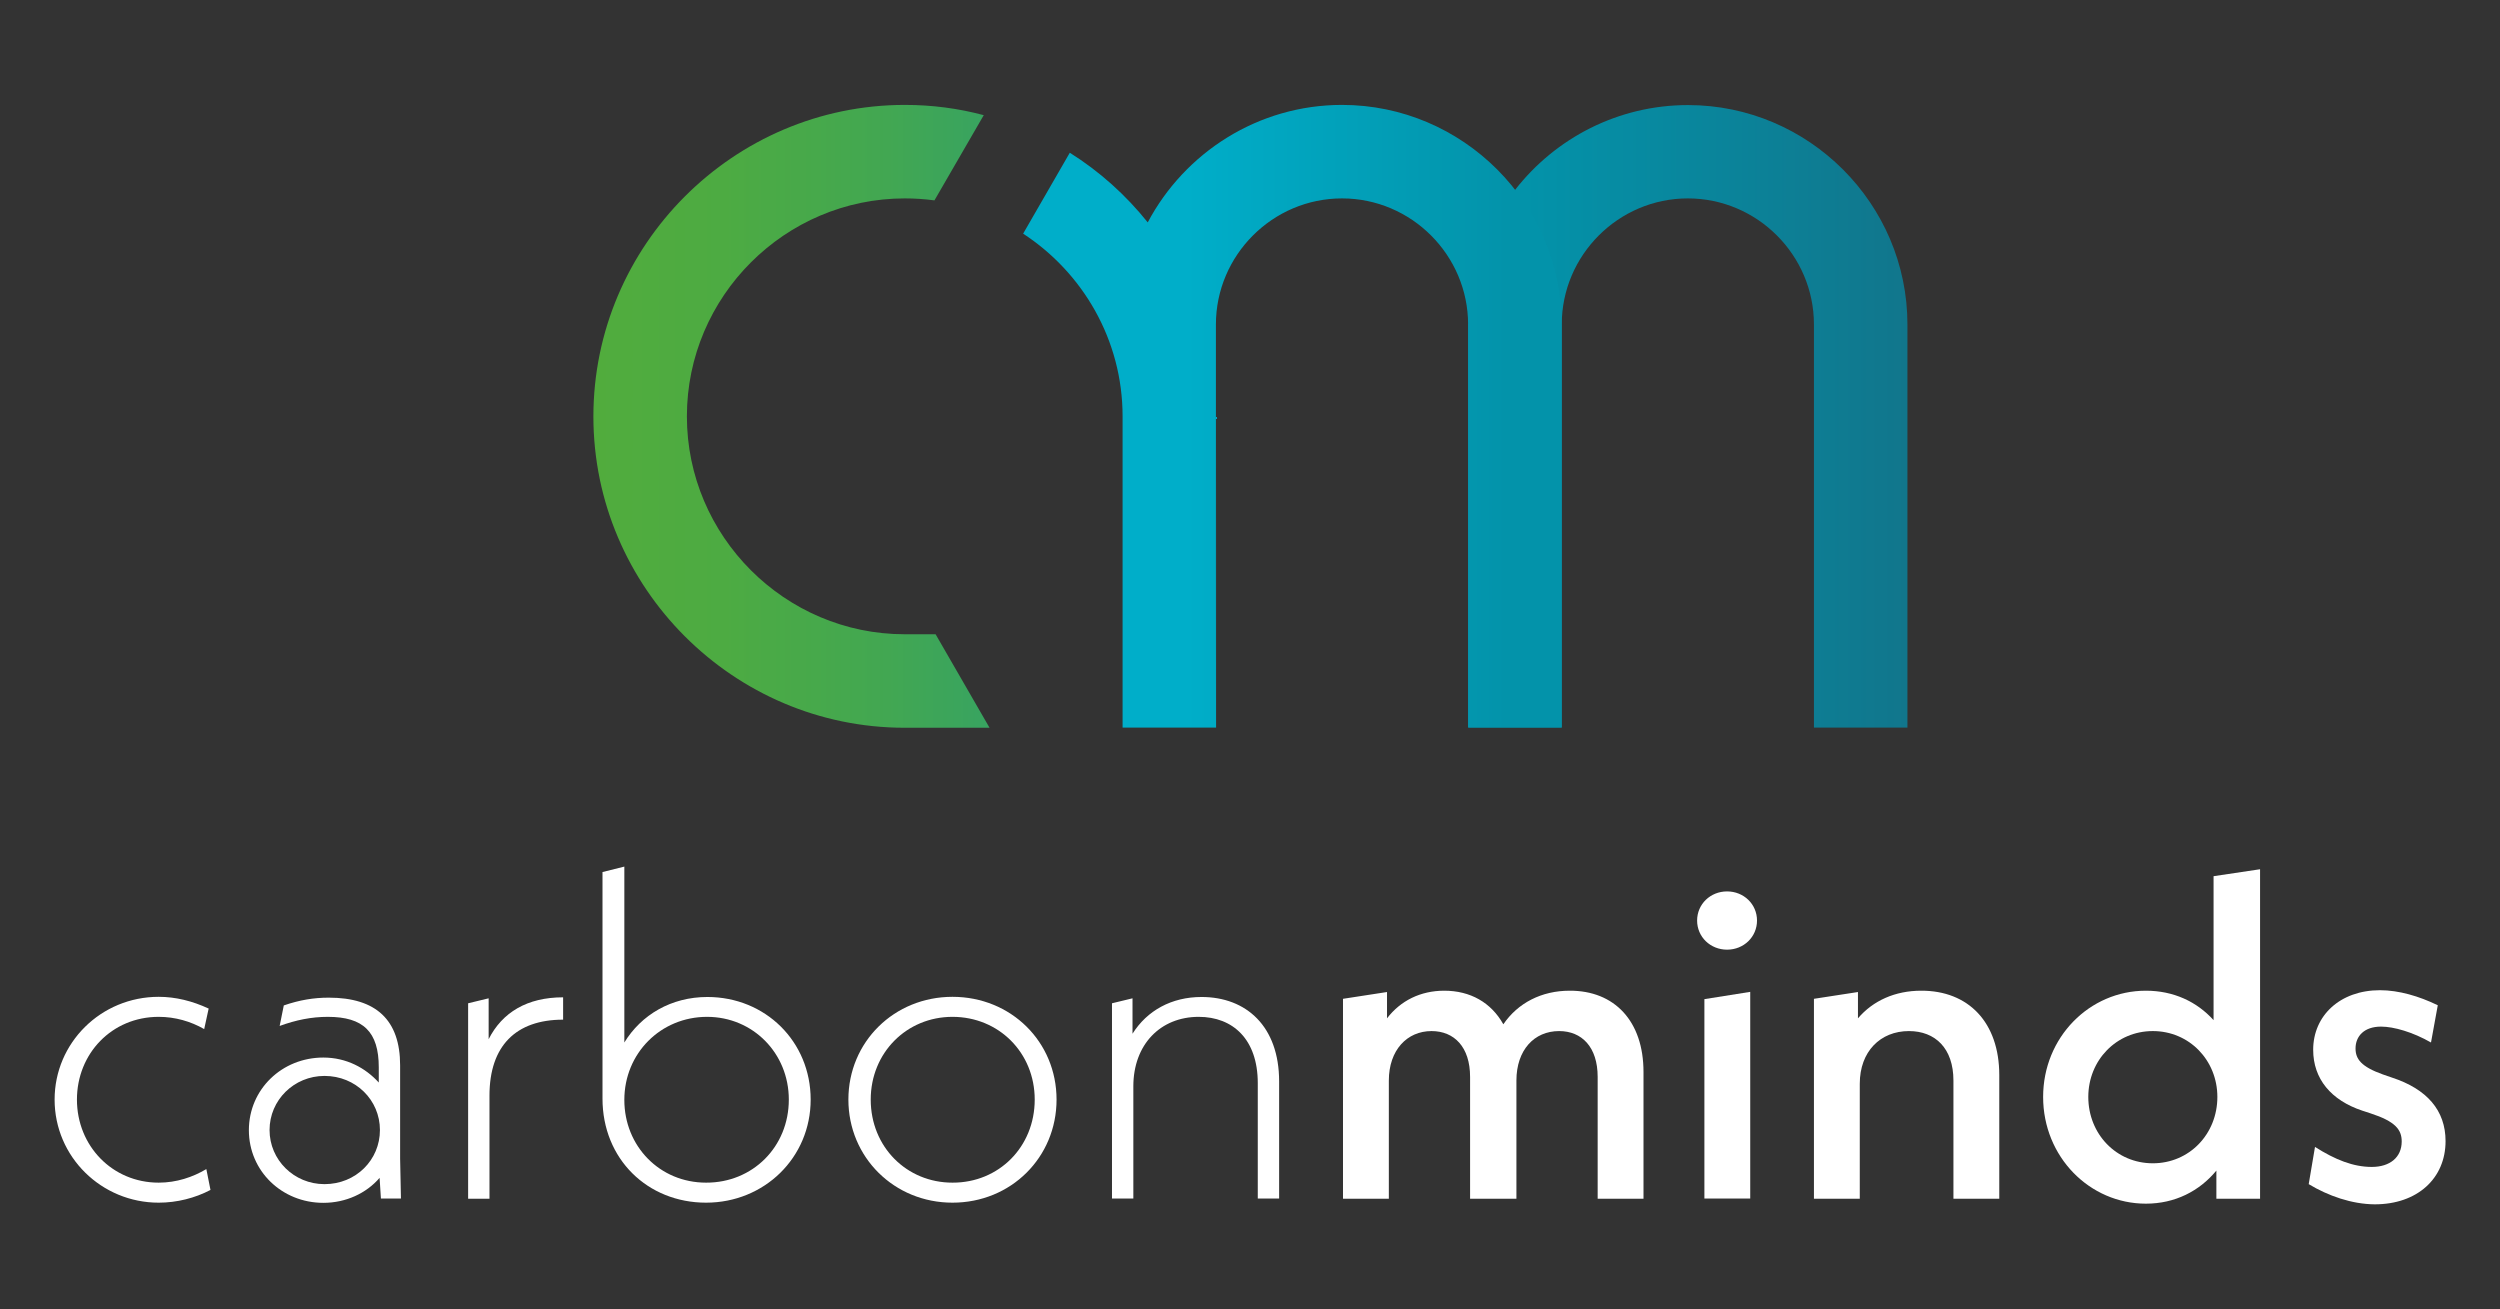
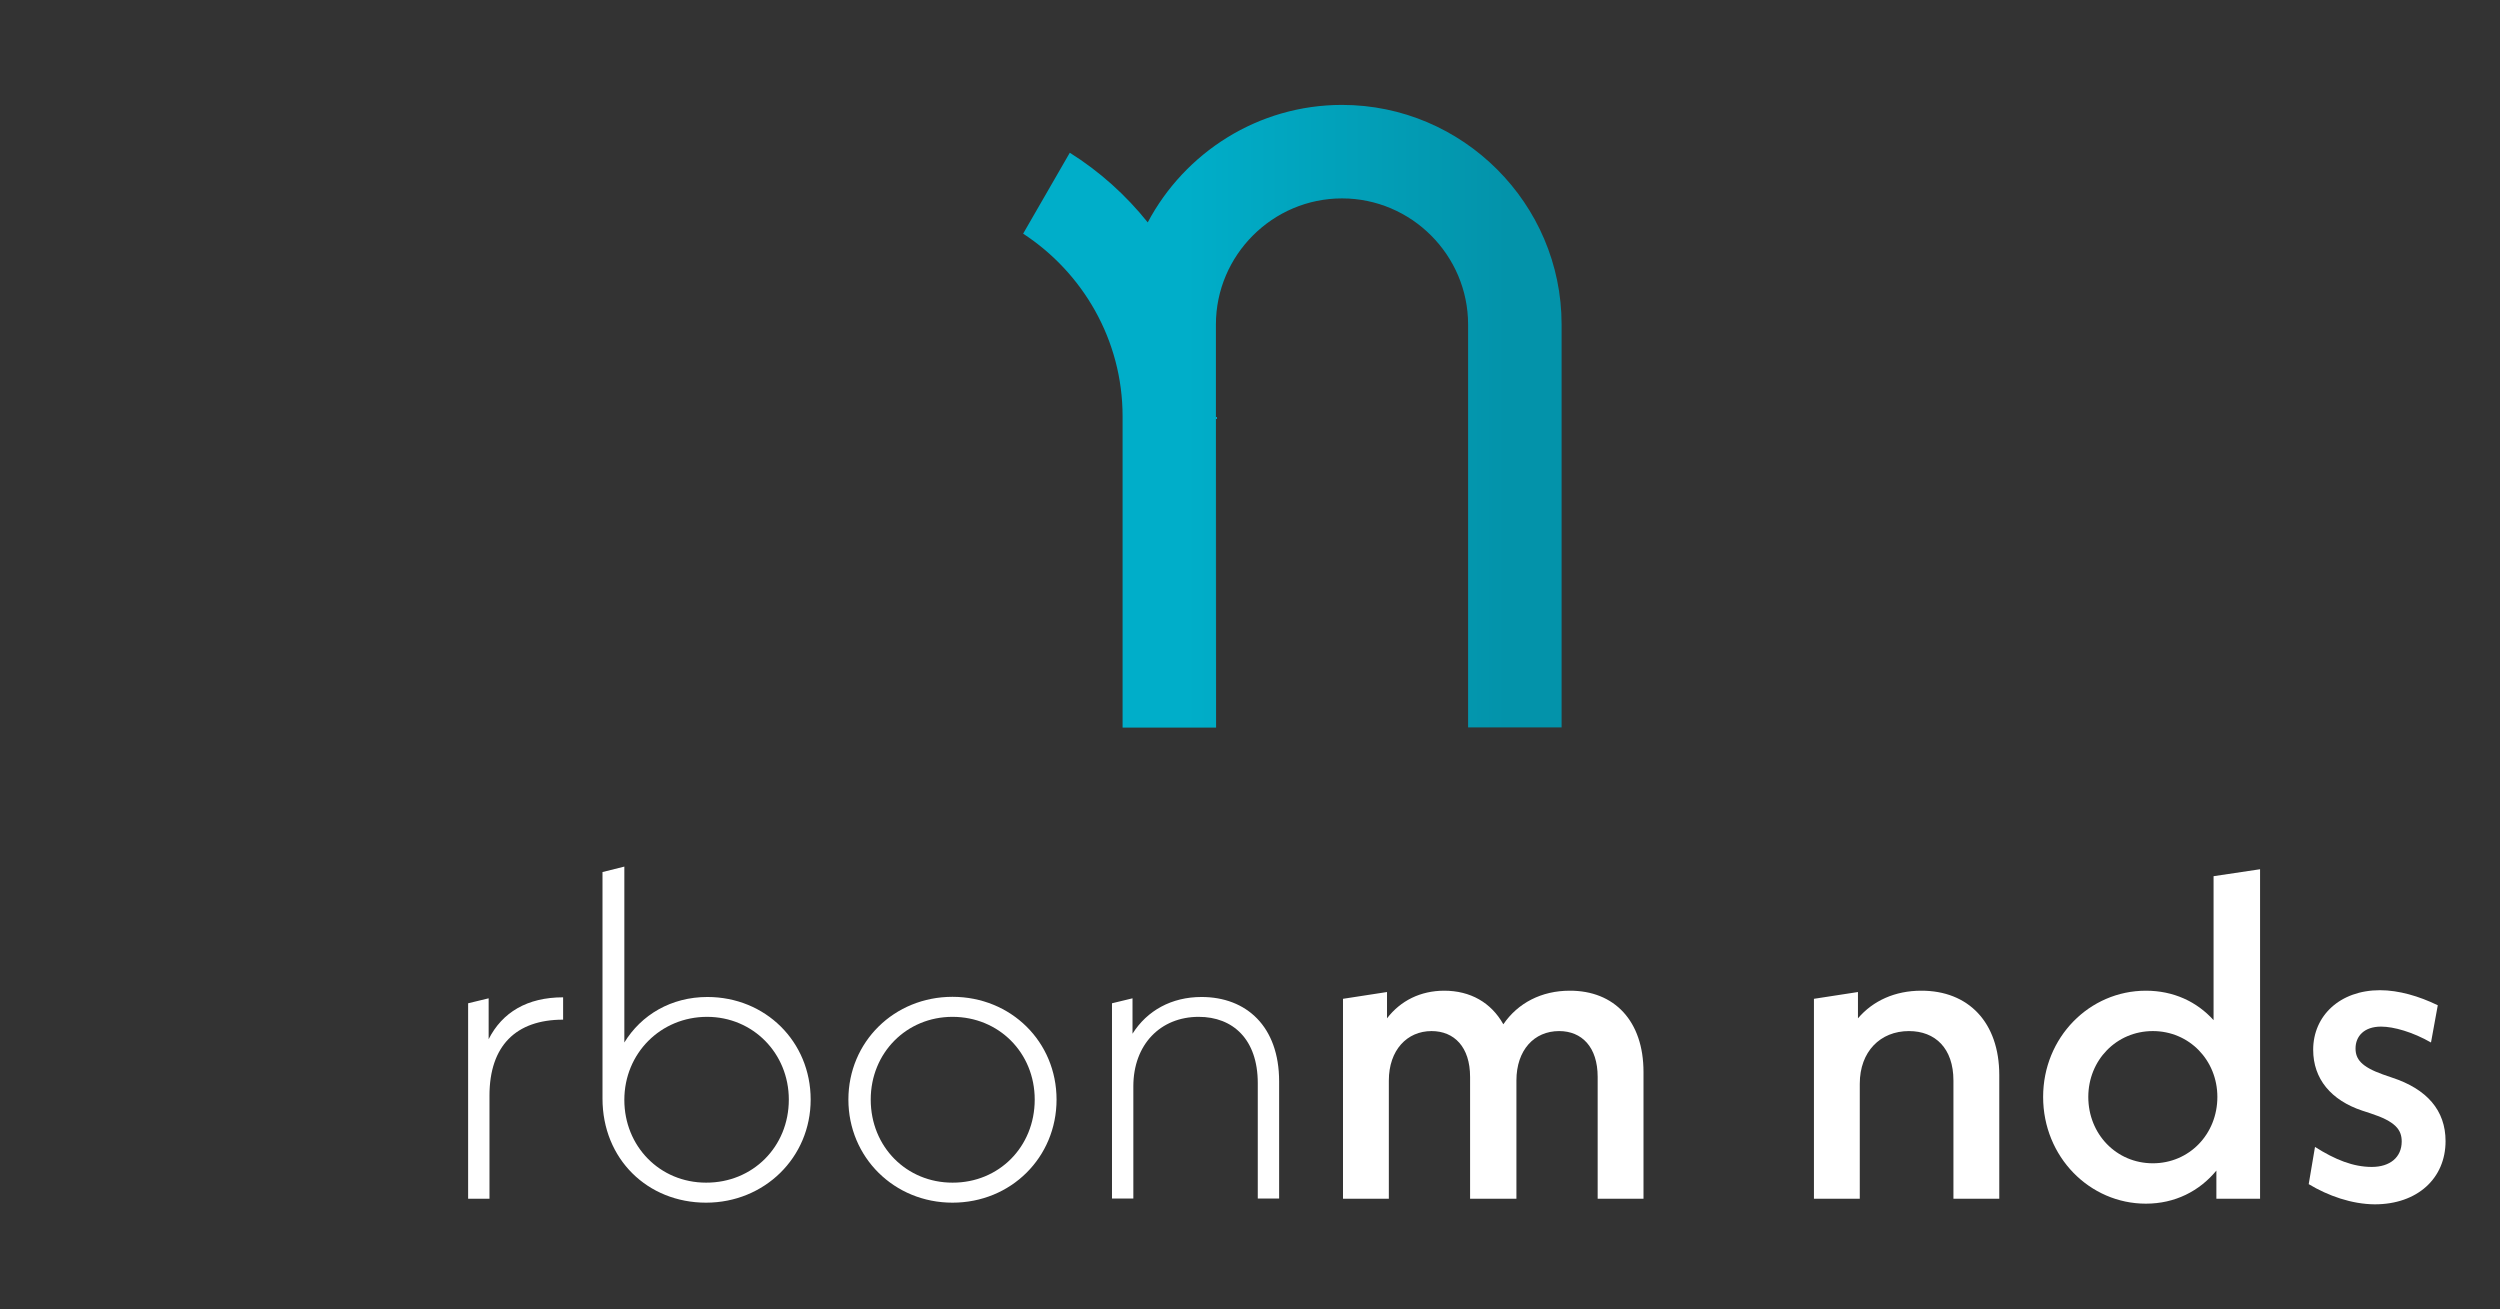
<svg xmlns="http://www.w3.org/2000/svg" version="1.1" x="0px" y="0px" viewBox="0 0 1510.8 791.1" style="enable-background:new 0 0 1510.8 791.1;" xml:space="preserve">
  <rect x="0" y="0" width="1510.8" height="791.1" fill="#333333" stroke="none" />
  <style type="text/css">
	.st0{fill:#FFFFFF;}
	.st1{fill-rule:evenodd;clip-rule:evenodd;fill:url(#SVGID_1_);}
	.st2{fill-rule:evenodd;clip-rule:evenodd;fill:url(#SVGID_00000010275302985678407330000011288835231452457919_);}
	.st3{fill-rule:evenodd;clip-rule:evenodd;fill:url(#SVGID_00000006696222712394066600000006473612063494577593_);}
</style>
  <g id="Ebene_1">
</g>
  <g id="Ebene_2">
    <g>
      <g>
-         <path class="st0" d="M33,664.5c0-34.3,28-62.1,62.9-62.1c10.2,0,20.3,2.5,30.2,7.1l-2.7,12.4c-8.2-4.7-17.6-7.4-27.5-7.4     c-28.3,0-49.4,22.2-49.4,50c0,28,21.4,50.2,49.4,50.2c10.7,0,20.6-3.3,28.8-8.2l2.5,12.6c-9.3,4.9-20.3,7.7-31.3,7.7     C61.3,726.8,33,699.1,33,664.5z" />
-         <path class="st0" d="M230.2,724.4l-0.8-12.6c-8,9.3-20.3,15.1-34,15.1c-25,0-45-19.2-45-43.9c0-24.7,20-43.9,45-43.9     c14,0,25.5,6.3,33.5,15.1V645c0-21.4-9.3-30.5-30.8-30.5c-9.9,0-19.2,1.9-29.1,5.5l2.5-12.4c9.6-3.3,18.1-4.7,27.2-4.7     c28.6,0,43.1,13.5,43.1,40.9v56.3l0.5,24.2H230.2z M229.6,682.9c0-18.1-14.6-32.7-33.5-32.7c-18.4,0-33.2,14.6-33.2,32.7     c0,18.1,14.8,32.7,33.2,32.7C215.1,715.6,229.6,701,229.6,682.9z" />
        <path class="st0" d="M340.3,602.7v13.5c-28.6,0-44.5,15.9-44.5,45.9v62.3h-12.9V606.3l12.4-3V628     C303.5,611.8,318.6,602.7,340.3,602.7z" />
        <path class="st0" d="M489.9,664.5c0,35.1-28,62.3-63.2,62.3c-35.4,0-62.6-26.4-62.6-62.9V527l13.2-3.3v106.3     c10.2-16.7,28.3-27.5,50.2-27.5C462.5,602.5,489.9,629.4,489.9,664.5z M476.7,664.5c0-28-21.7-50-49.4-50c-28,0-50,22-50,50.2     c0,28,21.4,50,49.4,50C454.8,714.8,476.7,693.1,476.7,664.5z" />
        <path class="st0" d="M512.7,664.5c0-34.9,27.7-62.1,62.9-62.1c35.4,0,62.9,27.2,62.9,62.1c0,34.9-27.5,62.3-62.9,62.3     C540.4,726.8,512.7,699.4,512.7,664.5z M625.3,664.5c0-28.3-21.7-50-49.7-50c-27.7,0-49.4,21.7-49.4,50     c0,28.6,21.7,50.2,49.4,50.2C603.6,714.8,625.3,693.1,625.3,664.5z" />
        <path class="st0" d="M773,653.5v70.8h-12.9v-69.7c0-26.6-15.1-40.1-35.7-40.1c-23.1,0-39.5,16.7-39.5,42v67.8H672V606.3l12.4-3     v21.4c8.8-14,23.6-22.2,41.7-22.2C753.2,602.5,773,620.3,773,653.5z" />
        <path class="st0" d="M993.2,647.8v76.6h-27.7v-73.6c0-18.1-9.6-27.7-23.3-27.7c-15.1,0-25.8,11.5-25.8,29.9v71.4h-28v-73.6     c0-18.1-9.6-27.7-23.3-27.7c-14.8,0-25.8,11.5-25.8,29.9v71.4h-27.7V603.6l26.6-4.1v15.9c8.2-10.7,20.3-16.7,34.6-16.7     c15.7,0,28.3,7.1,35.7,20.3c8.8-12.9,23.1-20.3,40.1-20.3C975.6,598.6,993.2,617,993.2,647.8z" />
-         <path class="st0" d="M1025.6,556.3c0-9.9,8-17.6,18.1-17.6s18.1,7.7,18.1,17.6c0,9.9-8,17.6-18.1,17.6S1025.6,566.2,1025.6,556.3     z M1030,603.8l27.7-4.4v124.9H1030V603.8z" />
        <path class="st0" d="M1208.2,649.7v74.7h-27.7V653c0-19.5-11-29.9-26.9-29.9c-17.3,0-29.7,12.4-29.7,31.8v69.5h-27.7V603.6     l26.6-4.1v15.9c9.1-10.7,22.5-16.7,38.2-16.7C1189.5,598.6,1208.2,617.8,1208.2,649.7z" />
        <path class="st0" d="M1365.8,525.3v199.1h-26.4v-17c-10.2,12.4-25,20-42.6,20c-34,0-62.1-28.3-62.1-64.5c0-36,28-64.2,62.1-64.2     c16.7,0,30.8,6.6,40.9,17.8v-87L1365.8,525.3z M1340,662.9c0-22.2-17-39.8-39-39.8s-39,17.6-39,39.8c0,22.5,17,40.1,39,40.1     S1340,685.4,1340,662.9z" />
        <path class="st0" d="M1395.2,715.6l3.8-22.5c12.1,7.7,23.1,12.1,34.3,12.1c11,0,18.1-5.8,18.1-15.4c0-7.1-3.8-12.1-18.9-17     l-4.9-1.6c-18.9-6.3-29.7-19.2-29.7-36.8c0-20.6,16.2-36,40.4-36c11.3,0,23.6,3.6,34.9,9.1l-4.1,22.5c-11-6.3-22.5-9.6-30.2-9.6     c-10.2,0-15.4,5.8-15.4,13.2c0,6.3,3.3,11,16.5,15.7l5.5,1.9c21.1,6.9,32.4,19.8,32.4,38.4c0,22.5-17,38.2-42.8,38.2     C1421.2,727.7,1407,722.7,1395.2,715.6z" />
      </g>
      <linearGradient id="SVGID_1_" gradientUnits="userSpaceOnUse" x1="887.265" y1="251.565" x2="1152.566" y2="251.565">
        <stop offset="0.127" style="stop-color:#0393AA" />
        <stop offset="1" style="stop-color:#11768C" />
      </linearGradient>
-       <path class="st1" d="M887.3,196.1v243.6h56.5V196.1c0-41.9,34.3-76.2,76.2-76.2l0,0c41.9,0,76.2,34.3,76.2,76.2v243.6h56.5V196.1    c0-73-59.7-132.6-132.6-132.6h0c-42.3,0-80.1,20-104.4,51.1" />
      <linearGradient id="SVGID_00000126321271763234173460000016760160720803433910_" gradientUnits="userSpaceOnUse" x1="358.648" y1="251.565" x2="837.806" y2="251.565">
        <stop offset="0" style="stop-color:#51AC3D" />
        <stop offset="0.164" style="stop-color:#4DAB42" />
        <stop offset="0.371" style="stop-color:#42A752" />
        <stop offset="0.599" style="stop-color:#30A16C" />
        <stop offset="0.843" style="stop-color:#16998F" />
        <stop offset="1" style="stop-color:#0393AA" />
      </linearGradient>
-       <path style="fill-rule:evenodd;clip-rule:evenodd;fill:url(#SVGID_00000126321271763234173460000016760160720803433910_);" d="    M546.8,63.4L546.8,63.4c16.5,0,32.4,2.1,47.7,6.2l-29.8,51.5c-5.9-0.8-11.9-1.2-17.9-1.2h0c-72.4,0-131.7,59.2-131.7,131.7v0    c0,72.4,59.2,131.7,131.7,131.7h18.6l32.6,56.5h-51.3c-103.5,0-188.1-84.7-188.1-188.1v0C358.6,148.1,443.3,63.4,546.8,63.4z" />
      <linearGradient id="SVGID_00000124136840757567039070000004012712025590499504_" gradientUnits="userSpaceOnUse" x1="618.342" y1="251.565" x2="938.957" y2="251.565">
        <stop offset="0.307" style="stop-color:#00AEC9" />
        <stop offset="0.912" style="stop-color:#0393AA" />
      </linearGradient>
      <path style="fill-rule:evenodd;clip-rule:evenodd;fill:url(#SVGID_00000124136840757567039070000004012712025590499504_);" d="    M734.9,251.6v188.1h-56.5V251.6c0-46.1-24-86.8-60.1-110.4l28.2-48.9c18,11.3,33.9,25.6,47.1,42.1l0,0c22.3-42.1,66.6-71,117.4-71    h0c73,0,132.7,59.7,132.7,132.6v243.6h-56.5V196.1c0-41.9-34.3-76.2-76.2-76.2l0,0c-41.9,0-76.2,34.3-76.2,76.2v243.6h-56.5h56.5" />
    </g>
  </g>
  <g id="Ebene_3">
</g>
  <g id="Ebene_4">
</g>
  <g id="Ebene_5">
</g>
  <g id="Ebene_6">
</g>
</svg>